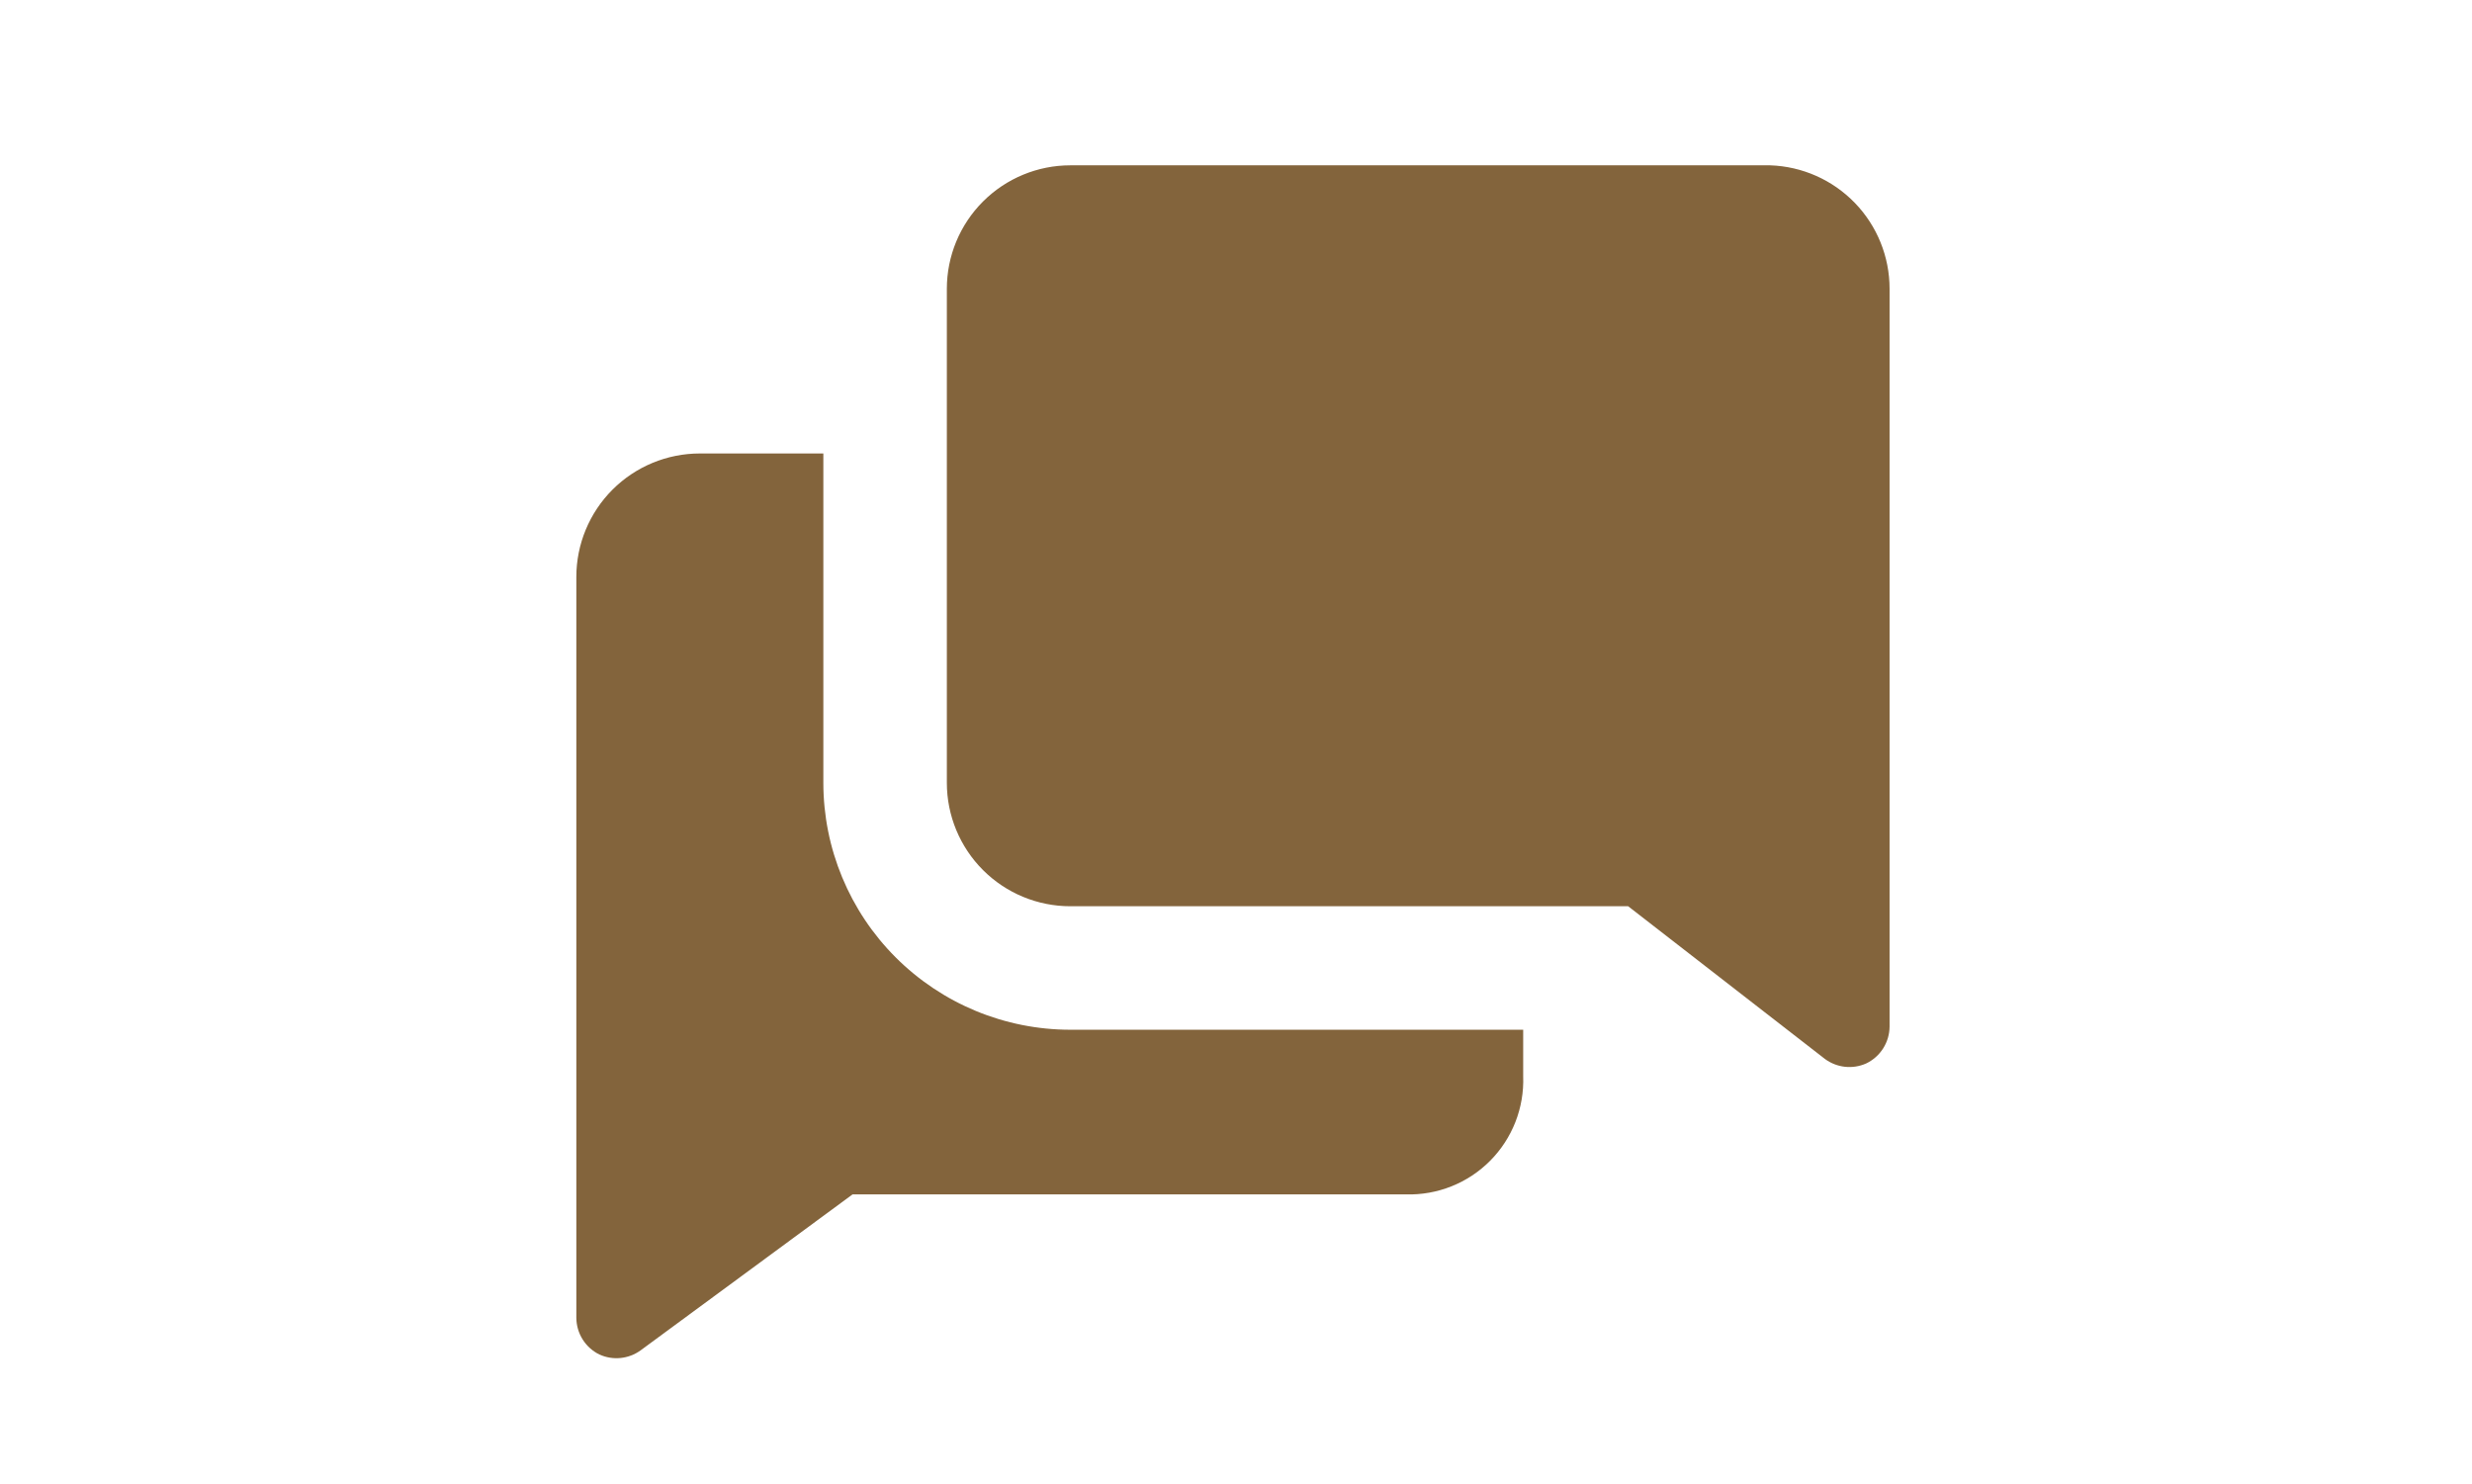
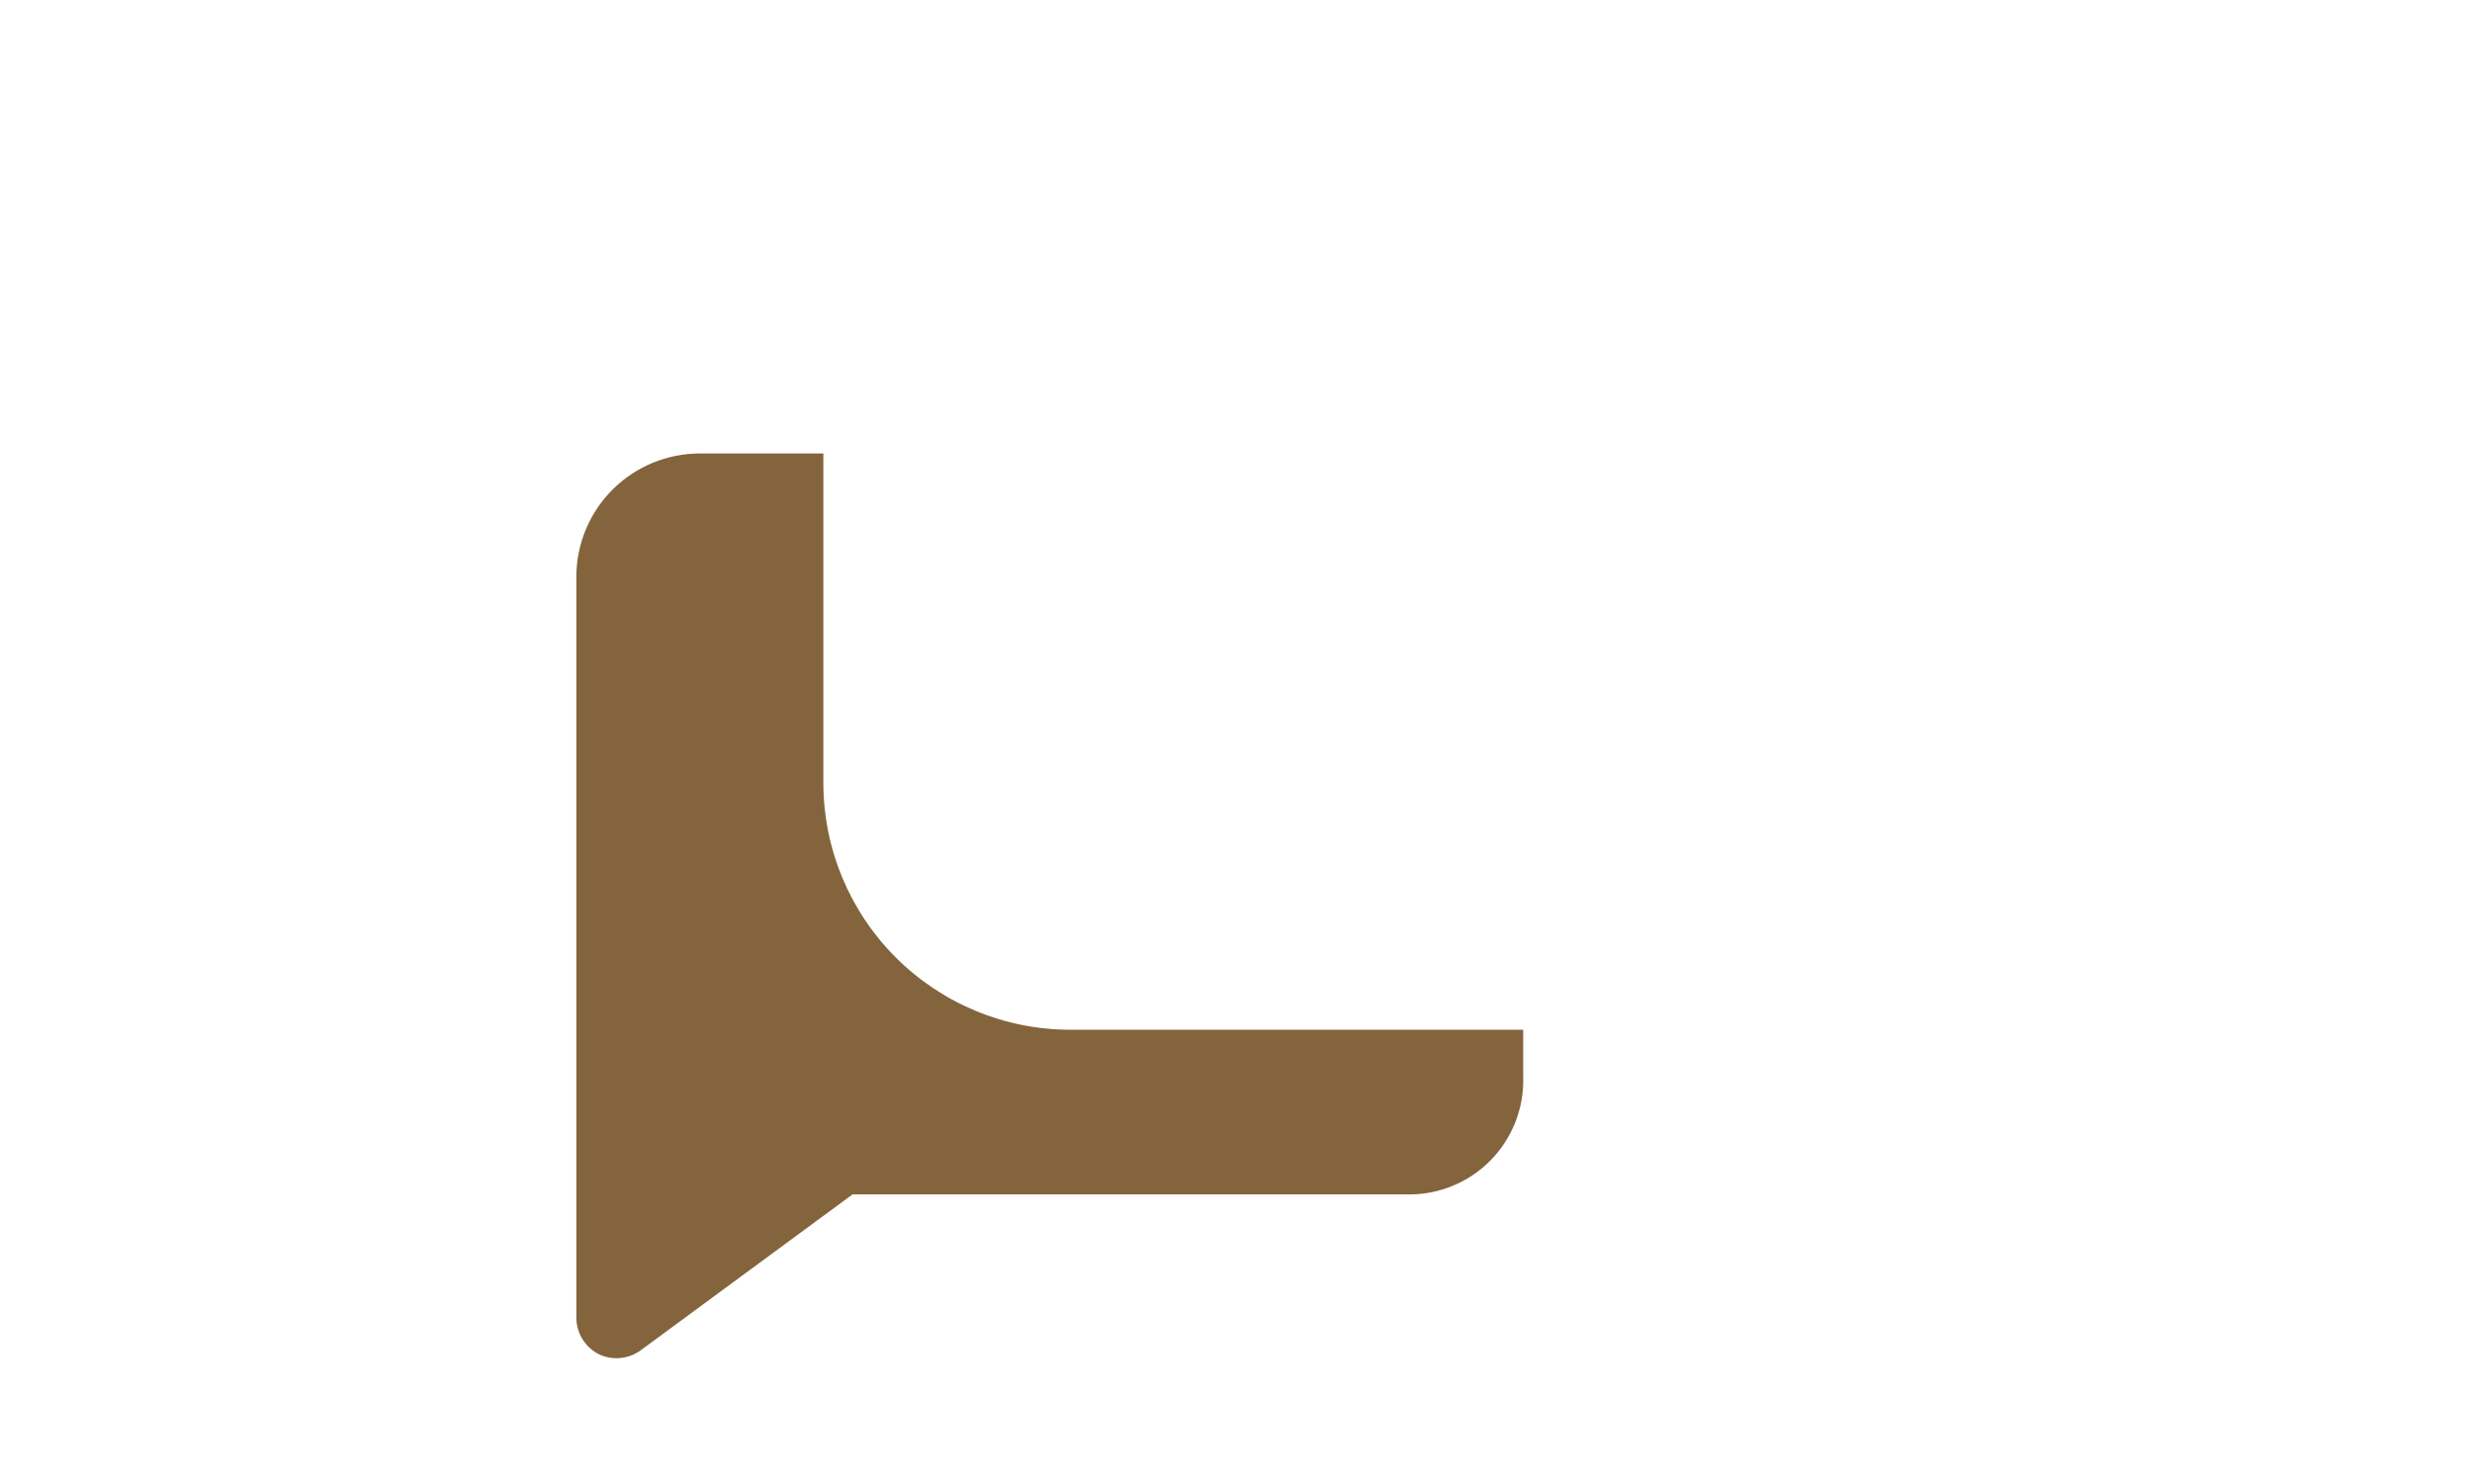
<svg xmlns="http://www.w3.org/2000/svg" width="718" height="431" viewBox="0 0 718 431" fill="none">
  <path d="M239.143 227.386V131.729H203.272C193.758 131.729 184.634 135.508 177.907 142.235C171.18 148.962 167.4 158.086 167.4 167.6V382.829C167.418 385.05 168.054 387.222 169.237 389.101C170.419 390.981 172.102 392.492 174.096 393.47C176.018 394.343 178.136 394.695 180.236 394.484C182.336 394.274 184.343 393.511 186.054 392.275L247.633 346.957H408.337C412.869 347.091 417.379 346.292 421.59 344.613C425.801 342.932 429.623 340.405 432.818 337.188C436.013 333.972 438.512 330.133 440.164 325.91C441.814 321.687 442.58 317.172 442.415 312.64V299.129H310.886C291.86 299.129 273.611 291.569 260.157 278.115C246.703 264.661 239.143 246.412 239.143 227.386Z" fill="#83643C" />
-   <path d="M514.157 48.028H310.885C301.372 48.028 292.246 51.808 285.519 58.535C278.792 65.262 275.014 74.386 275.014 83.9V227.385C275.014 236.899 278.792 246.024 285.519 252.751C292.246 259.478 301.372 263.257 310.885 263.257H472.904L530.06 307.618C531.76 308.873 533.759 309.658 535.861 309.89C537.961 310.119 540.084 309.789 542.017 308.933C544.052 307.965 545.771 306.439 546.977 304.535C548.182 302.632 548.825 300.424 548.832 298.172V83.9C548.837 74.59 545.224 65.642 538.752 58.948C532.281 52.255 523.462 48.339 514.157 48.028Z" fill="#83643C" />
</svg>